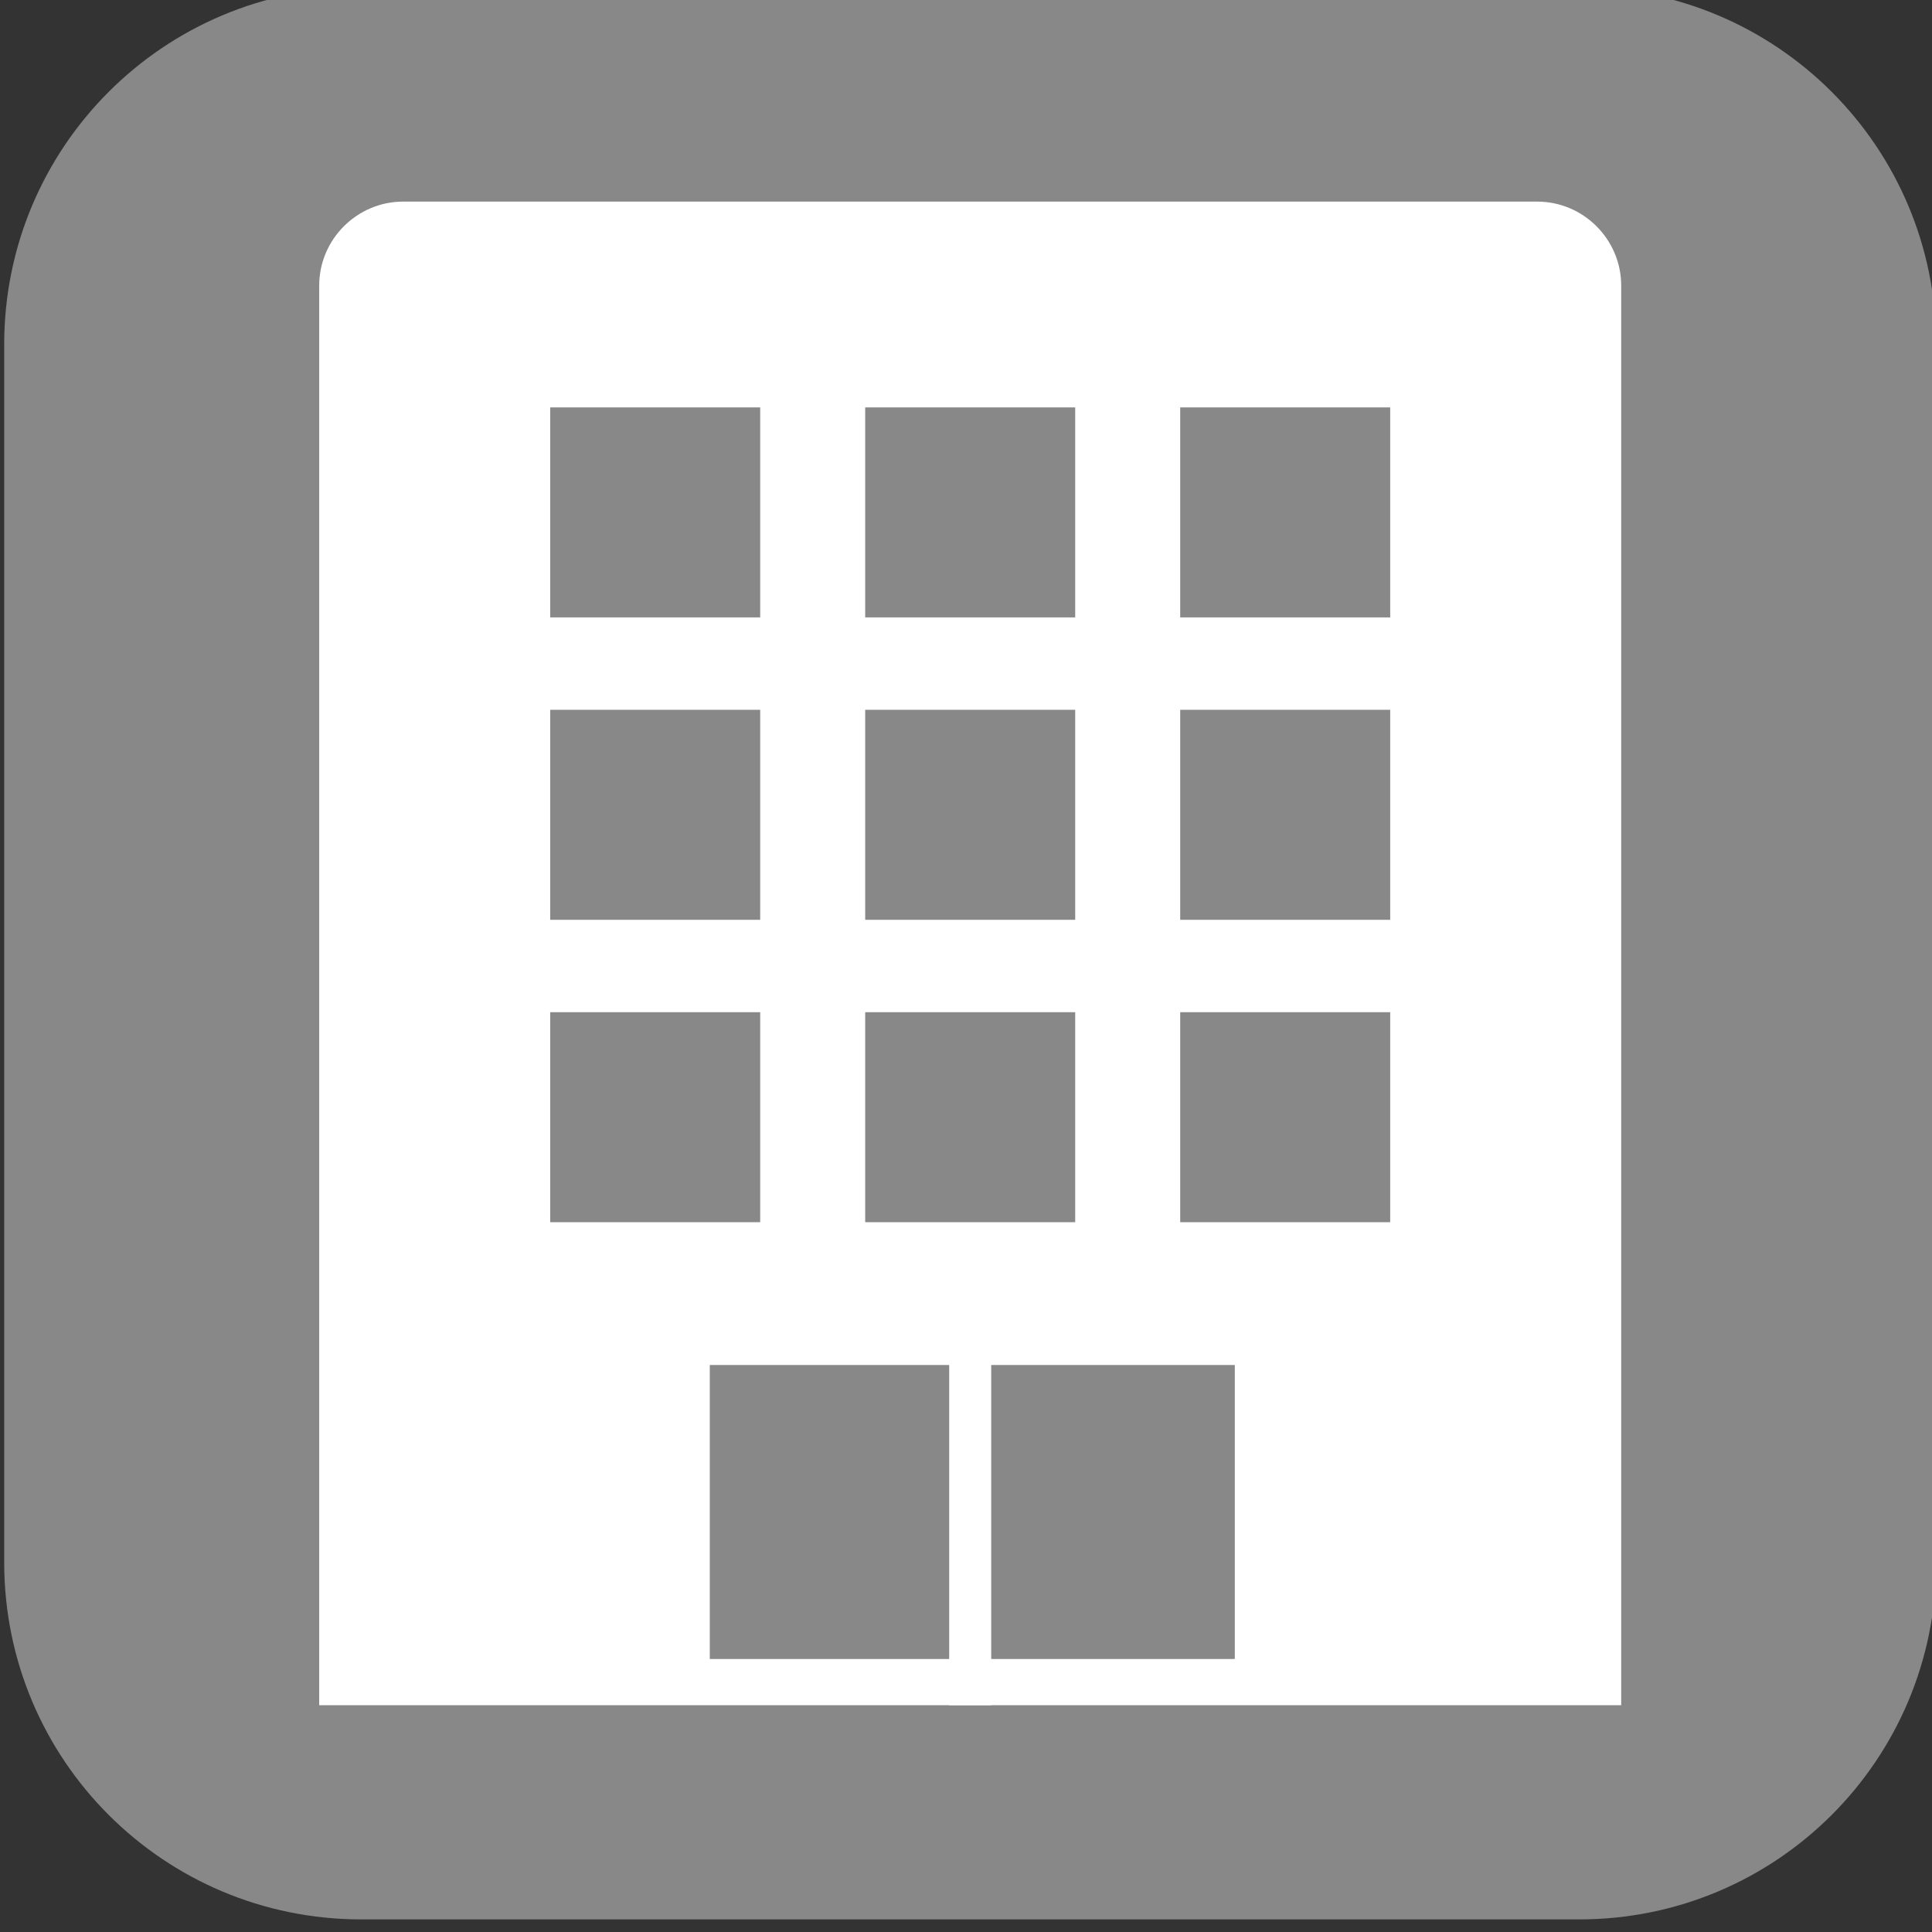
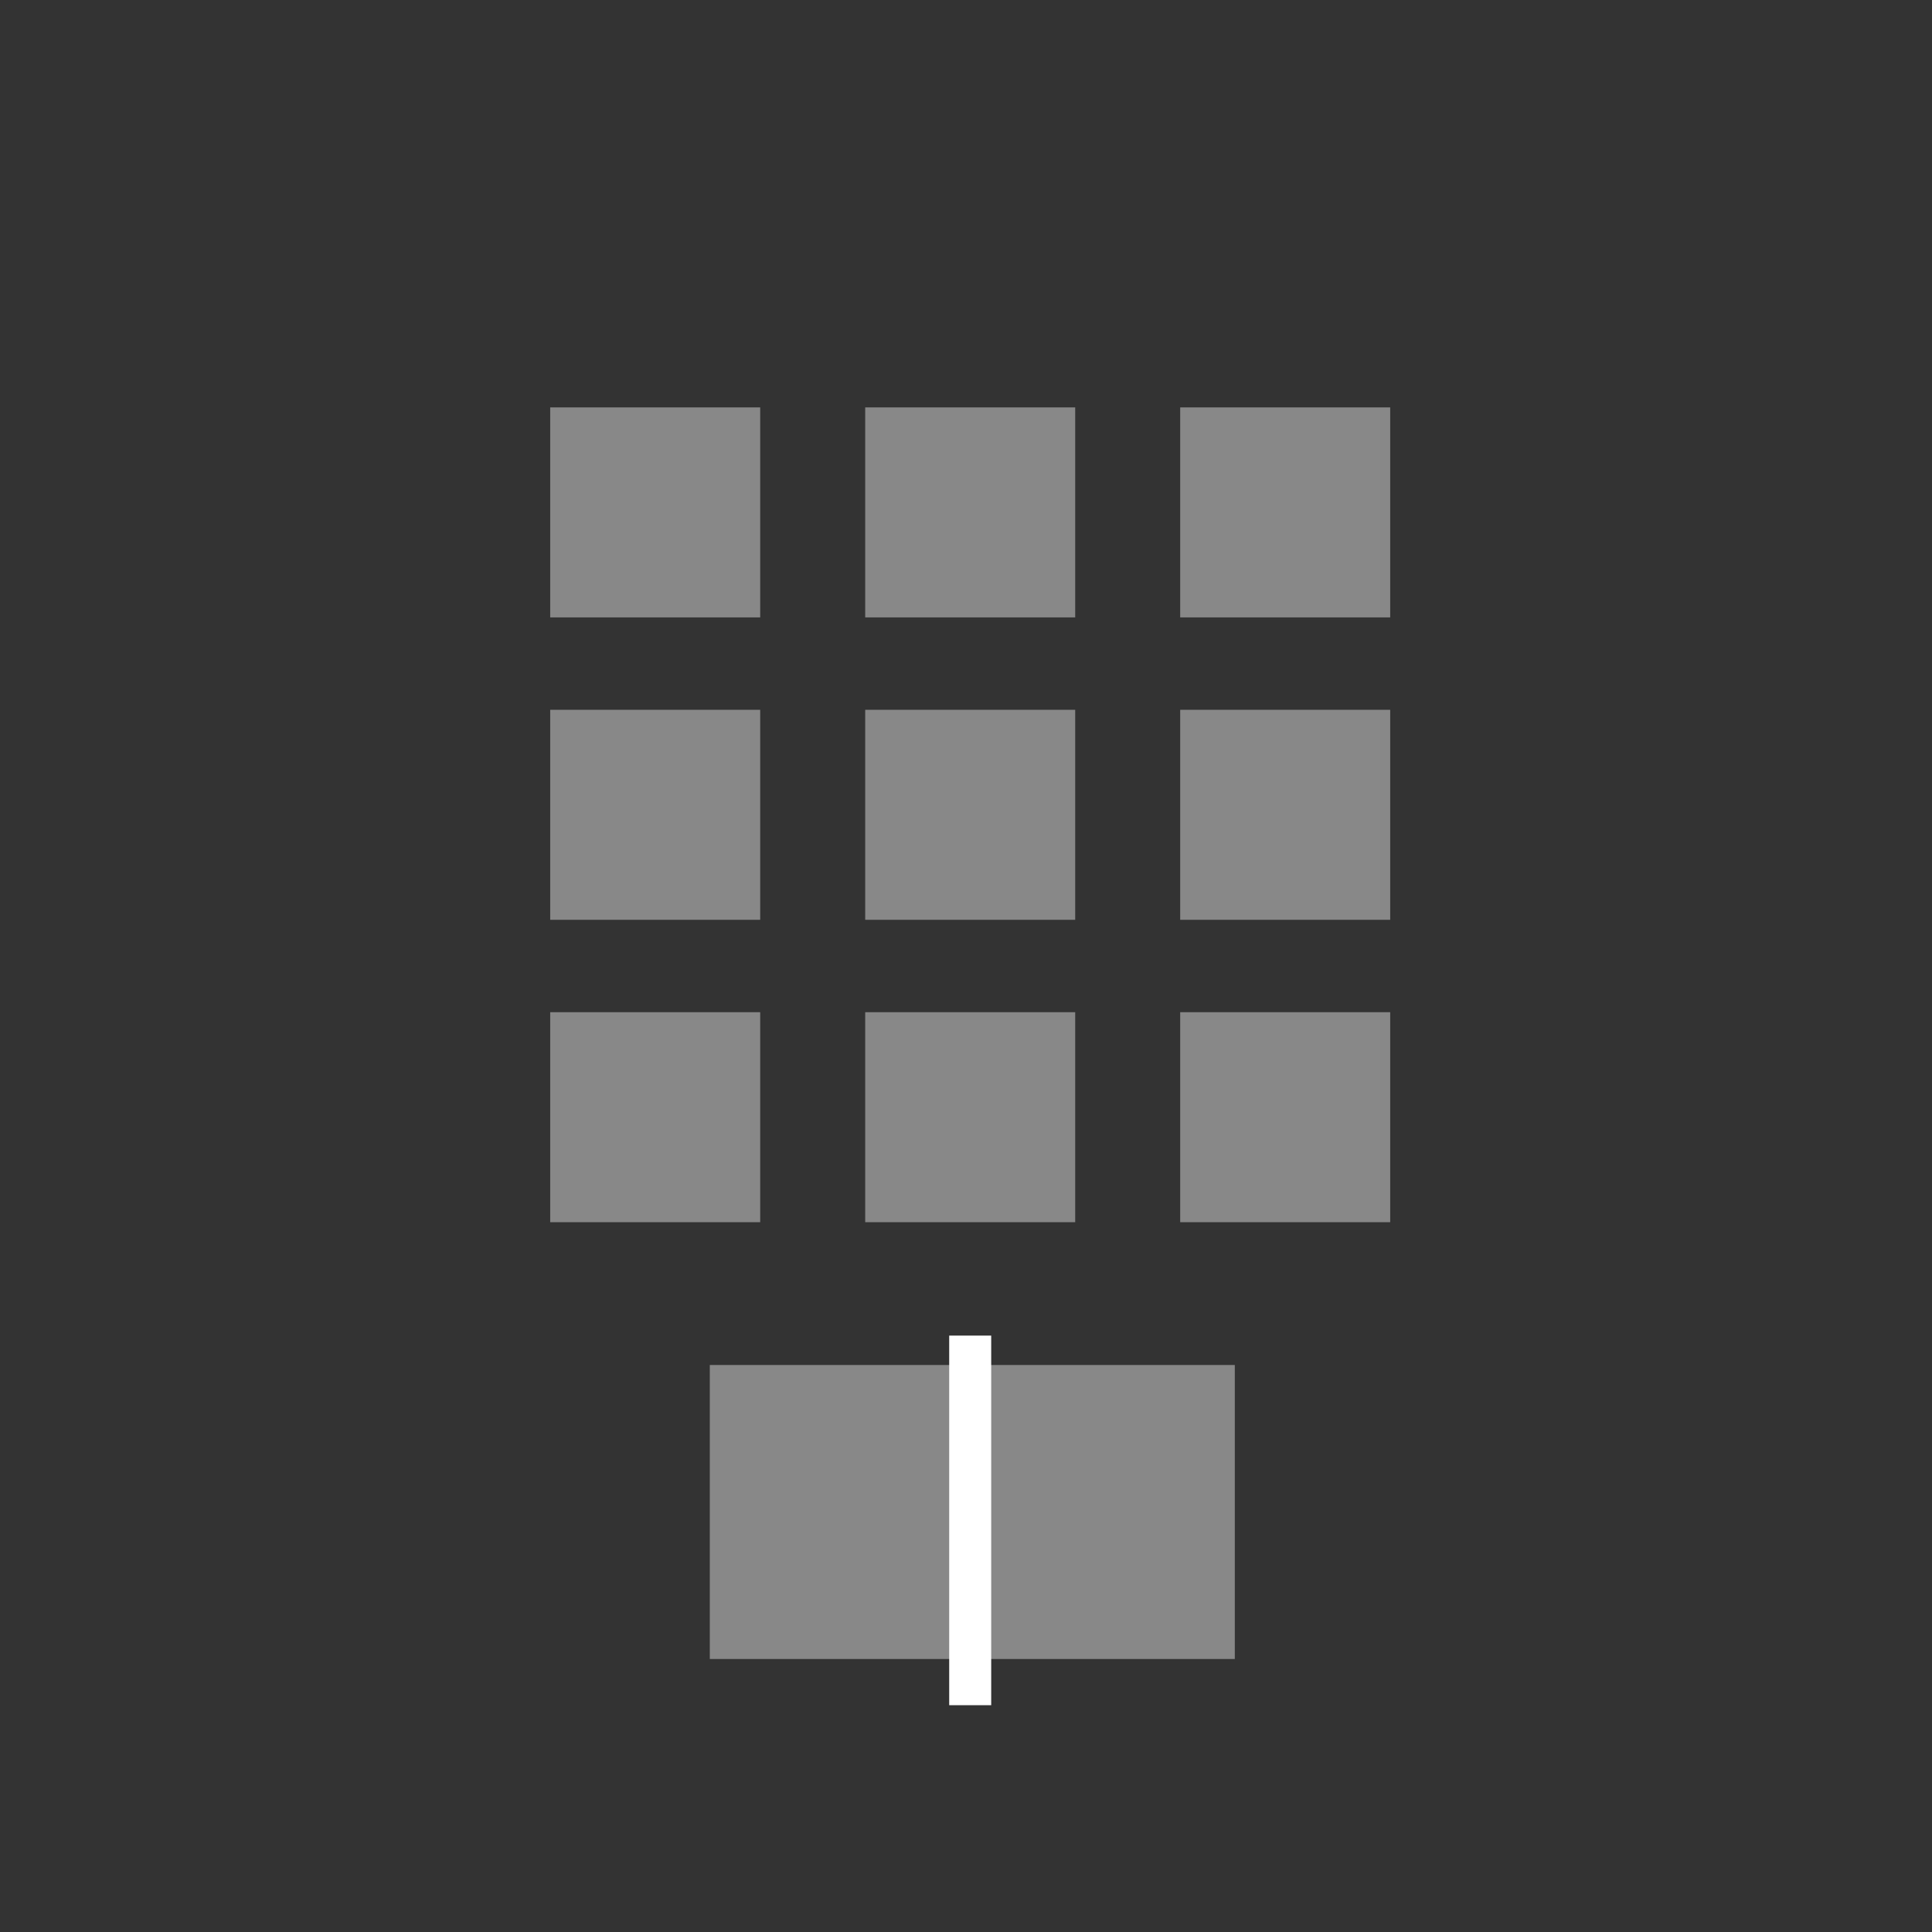
<svg xmlns="http://www.w3.org/2000/svg" version="1.1" id="レイヤー_1" x="0px" y="0px" viewBox="-274 397.9 46 46" style="enable-background:new -274 397.9 46 46;" xml:space="preserve">
  <rect x="-274" y="397.9" width="46" height="46" fill="#333333" stroke="none" />
  <style type="text/css">
	.st0{fill:#888888;}
	.st1{fill:#FFFFFF;}
	.st2{fill:none;stroke:#FFFFFF;stroke-miterlimit:10;}
</style>
-   <path class="st0" d="M-227.9,435.1c0,4.7-3.8,8.5-8.5,8.5h-29c-4.7,0-8.5-3.8-8.5-8.5v-29c0-4.7,3.8-8.5,8.5-8.5h29  c4.7,0,8.5,3.8,8.5,8.5V435.1z" />
-   <path class="st1" d="M-235.4,438.5h-31v-33.8c0-1.1,0.9-2,2-2h27c1.1,0,2,0.9,2,2V438.5z" />
  <g>
    <rect x="-260.9" y="407.6" class="st0" width="5" height="5" />
    <rect x="-253.4" y="407.6" class="st0" width="5" height="5" />
    <rect x="-245.9" y="407.6" class="st0" width="5" height="5" />
  </g>
  <g>
    <rect x="-260.9" y="414.8" class="st0" width="5" height="5" />
    <rect x="-253.4" y="414.8" class="st0" width="5" height="5" />
    <rect x="-245.9" y="414.8" class="st0" width="5" height="5" />
  </g>
  <g>
    <rect x="-260.9" y="422" class="st0" width="5" height="5" />
    <rect x="-253.4" y="422" class="st0" width="5" height="5" />
    <rect x="-245.9" y="422" class="st0" width="5" height="5" />
  </g>
  <rect x="-257.1" y="430.4" class="st0" width="12.5" height="7" />
  <line class="st2" x1="-250.9" y1="429.7" x2="-250.9" y2="438.5" />
</svg>